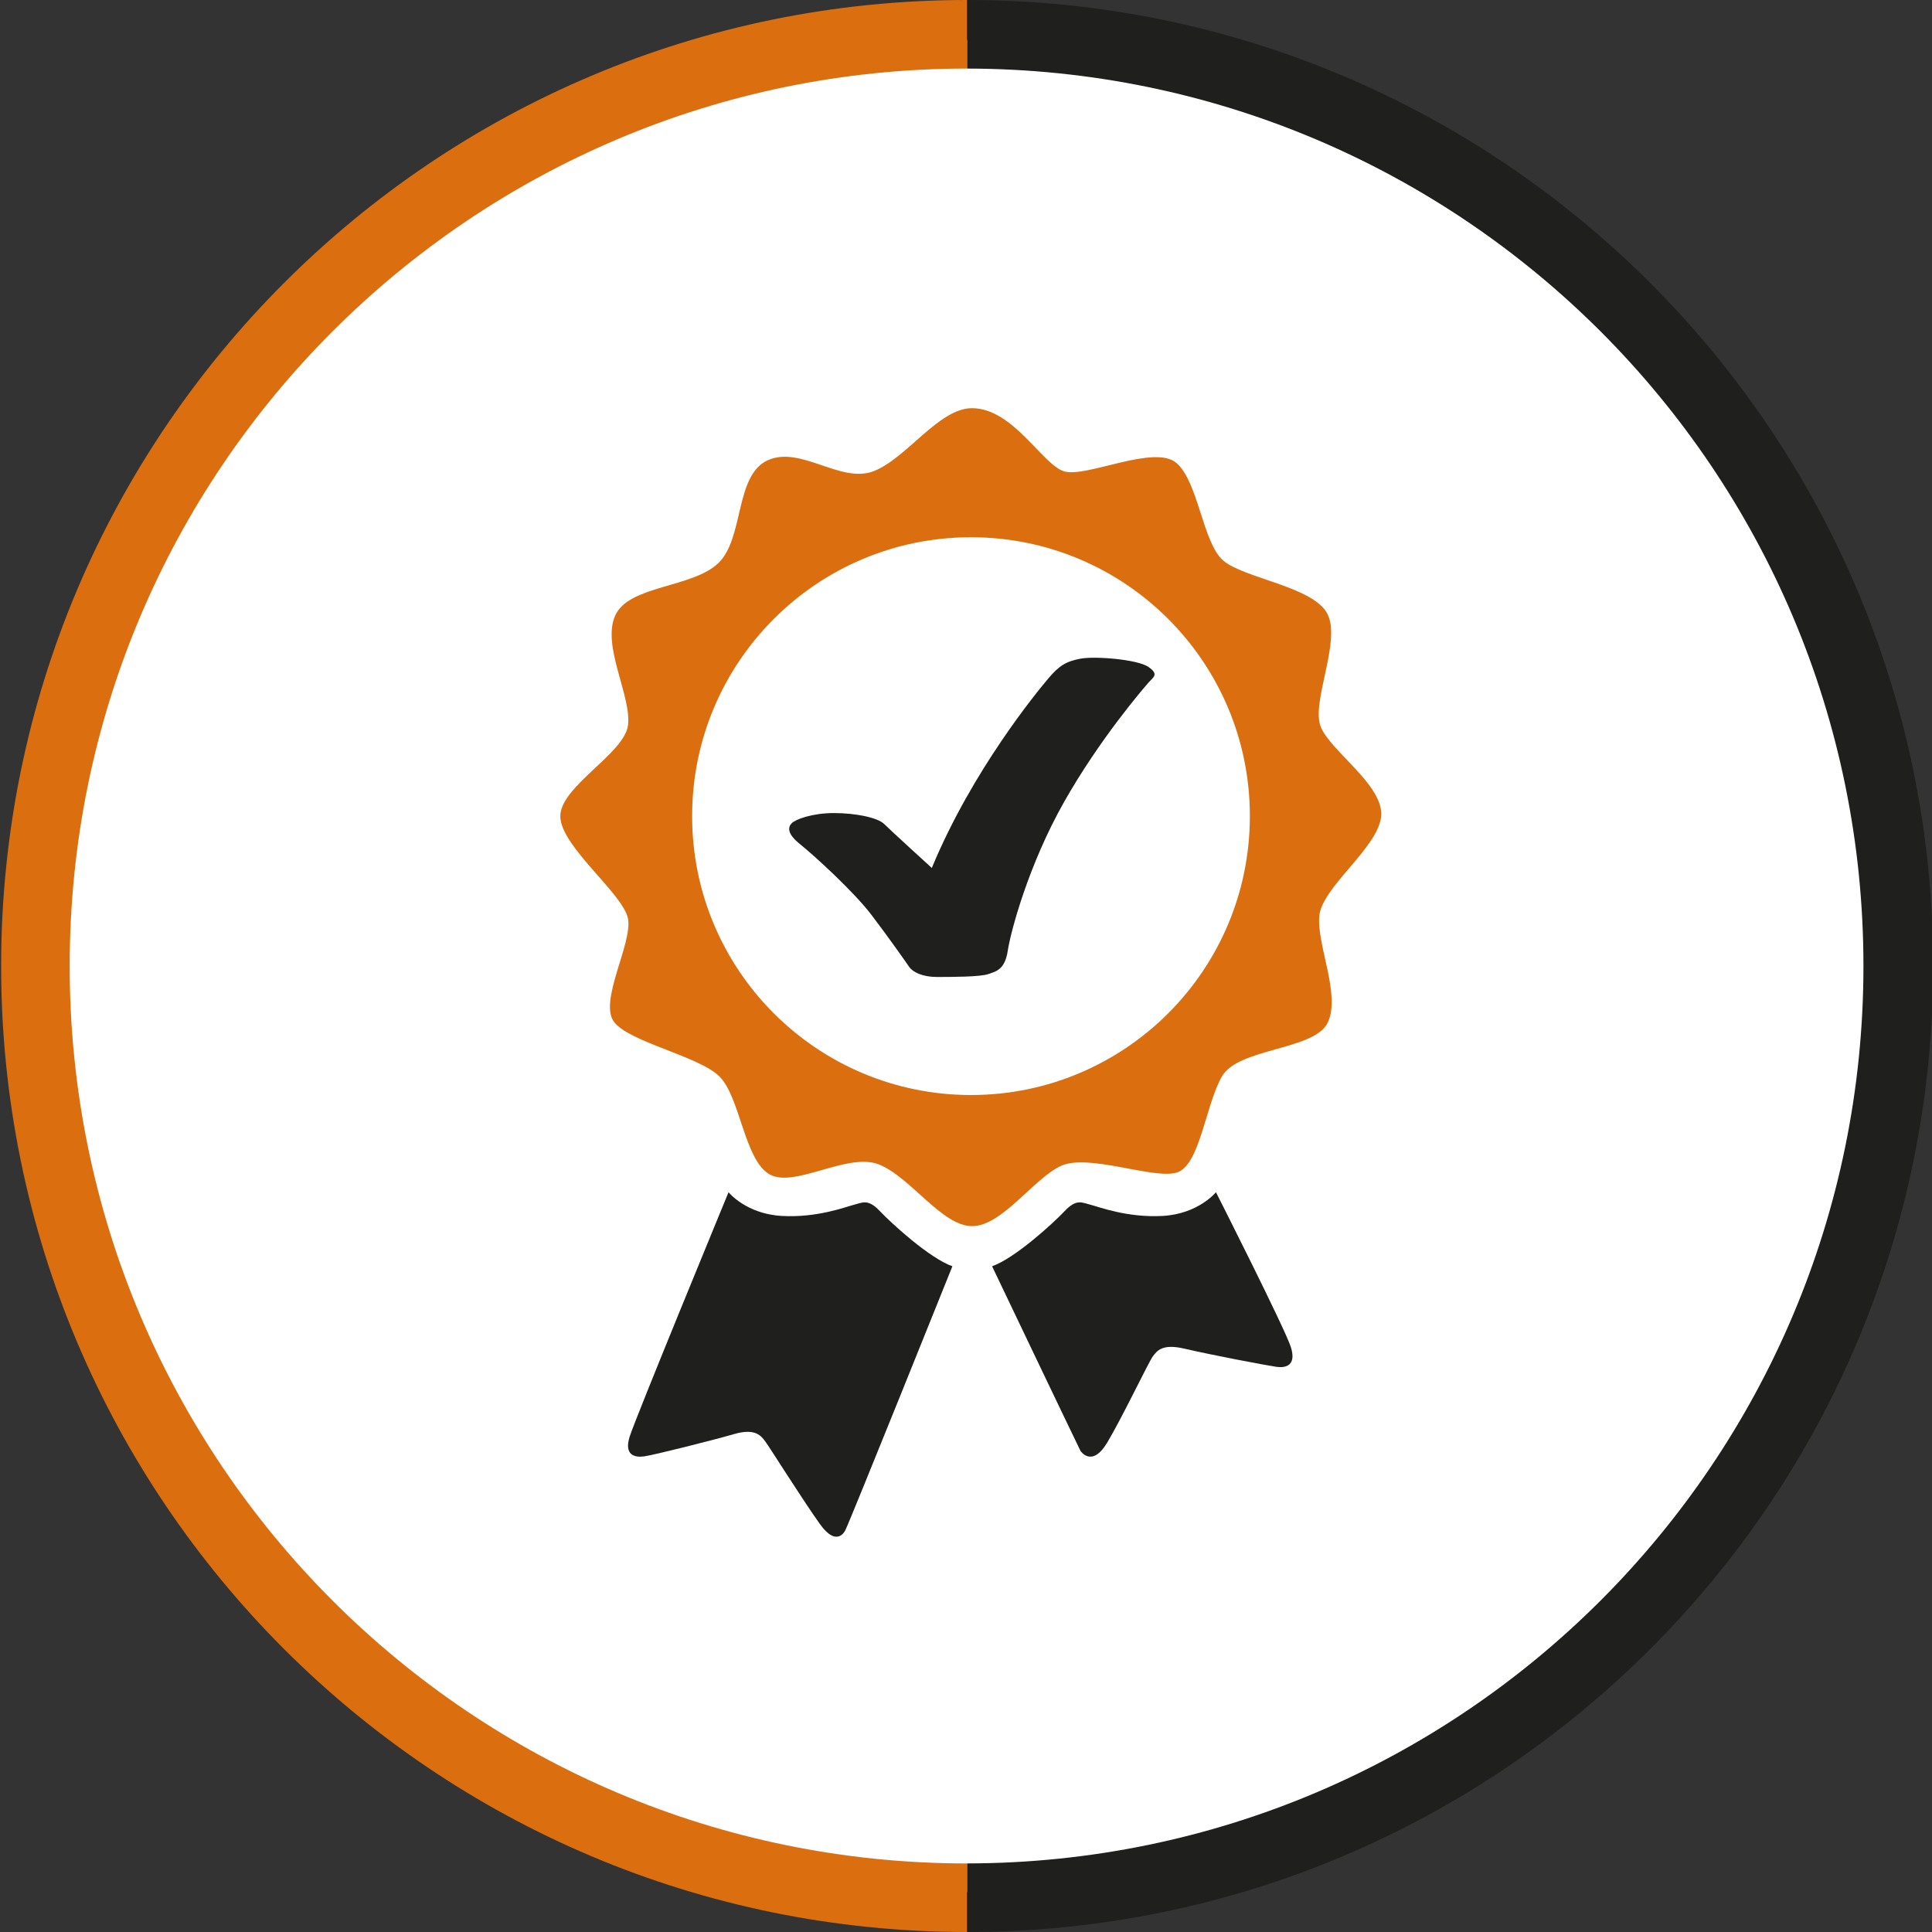
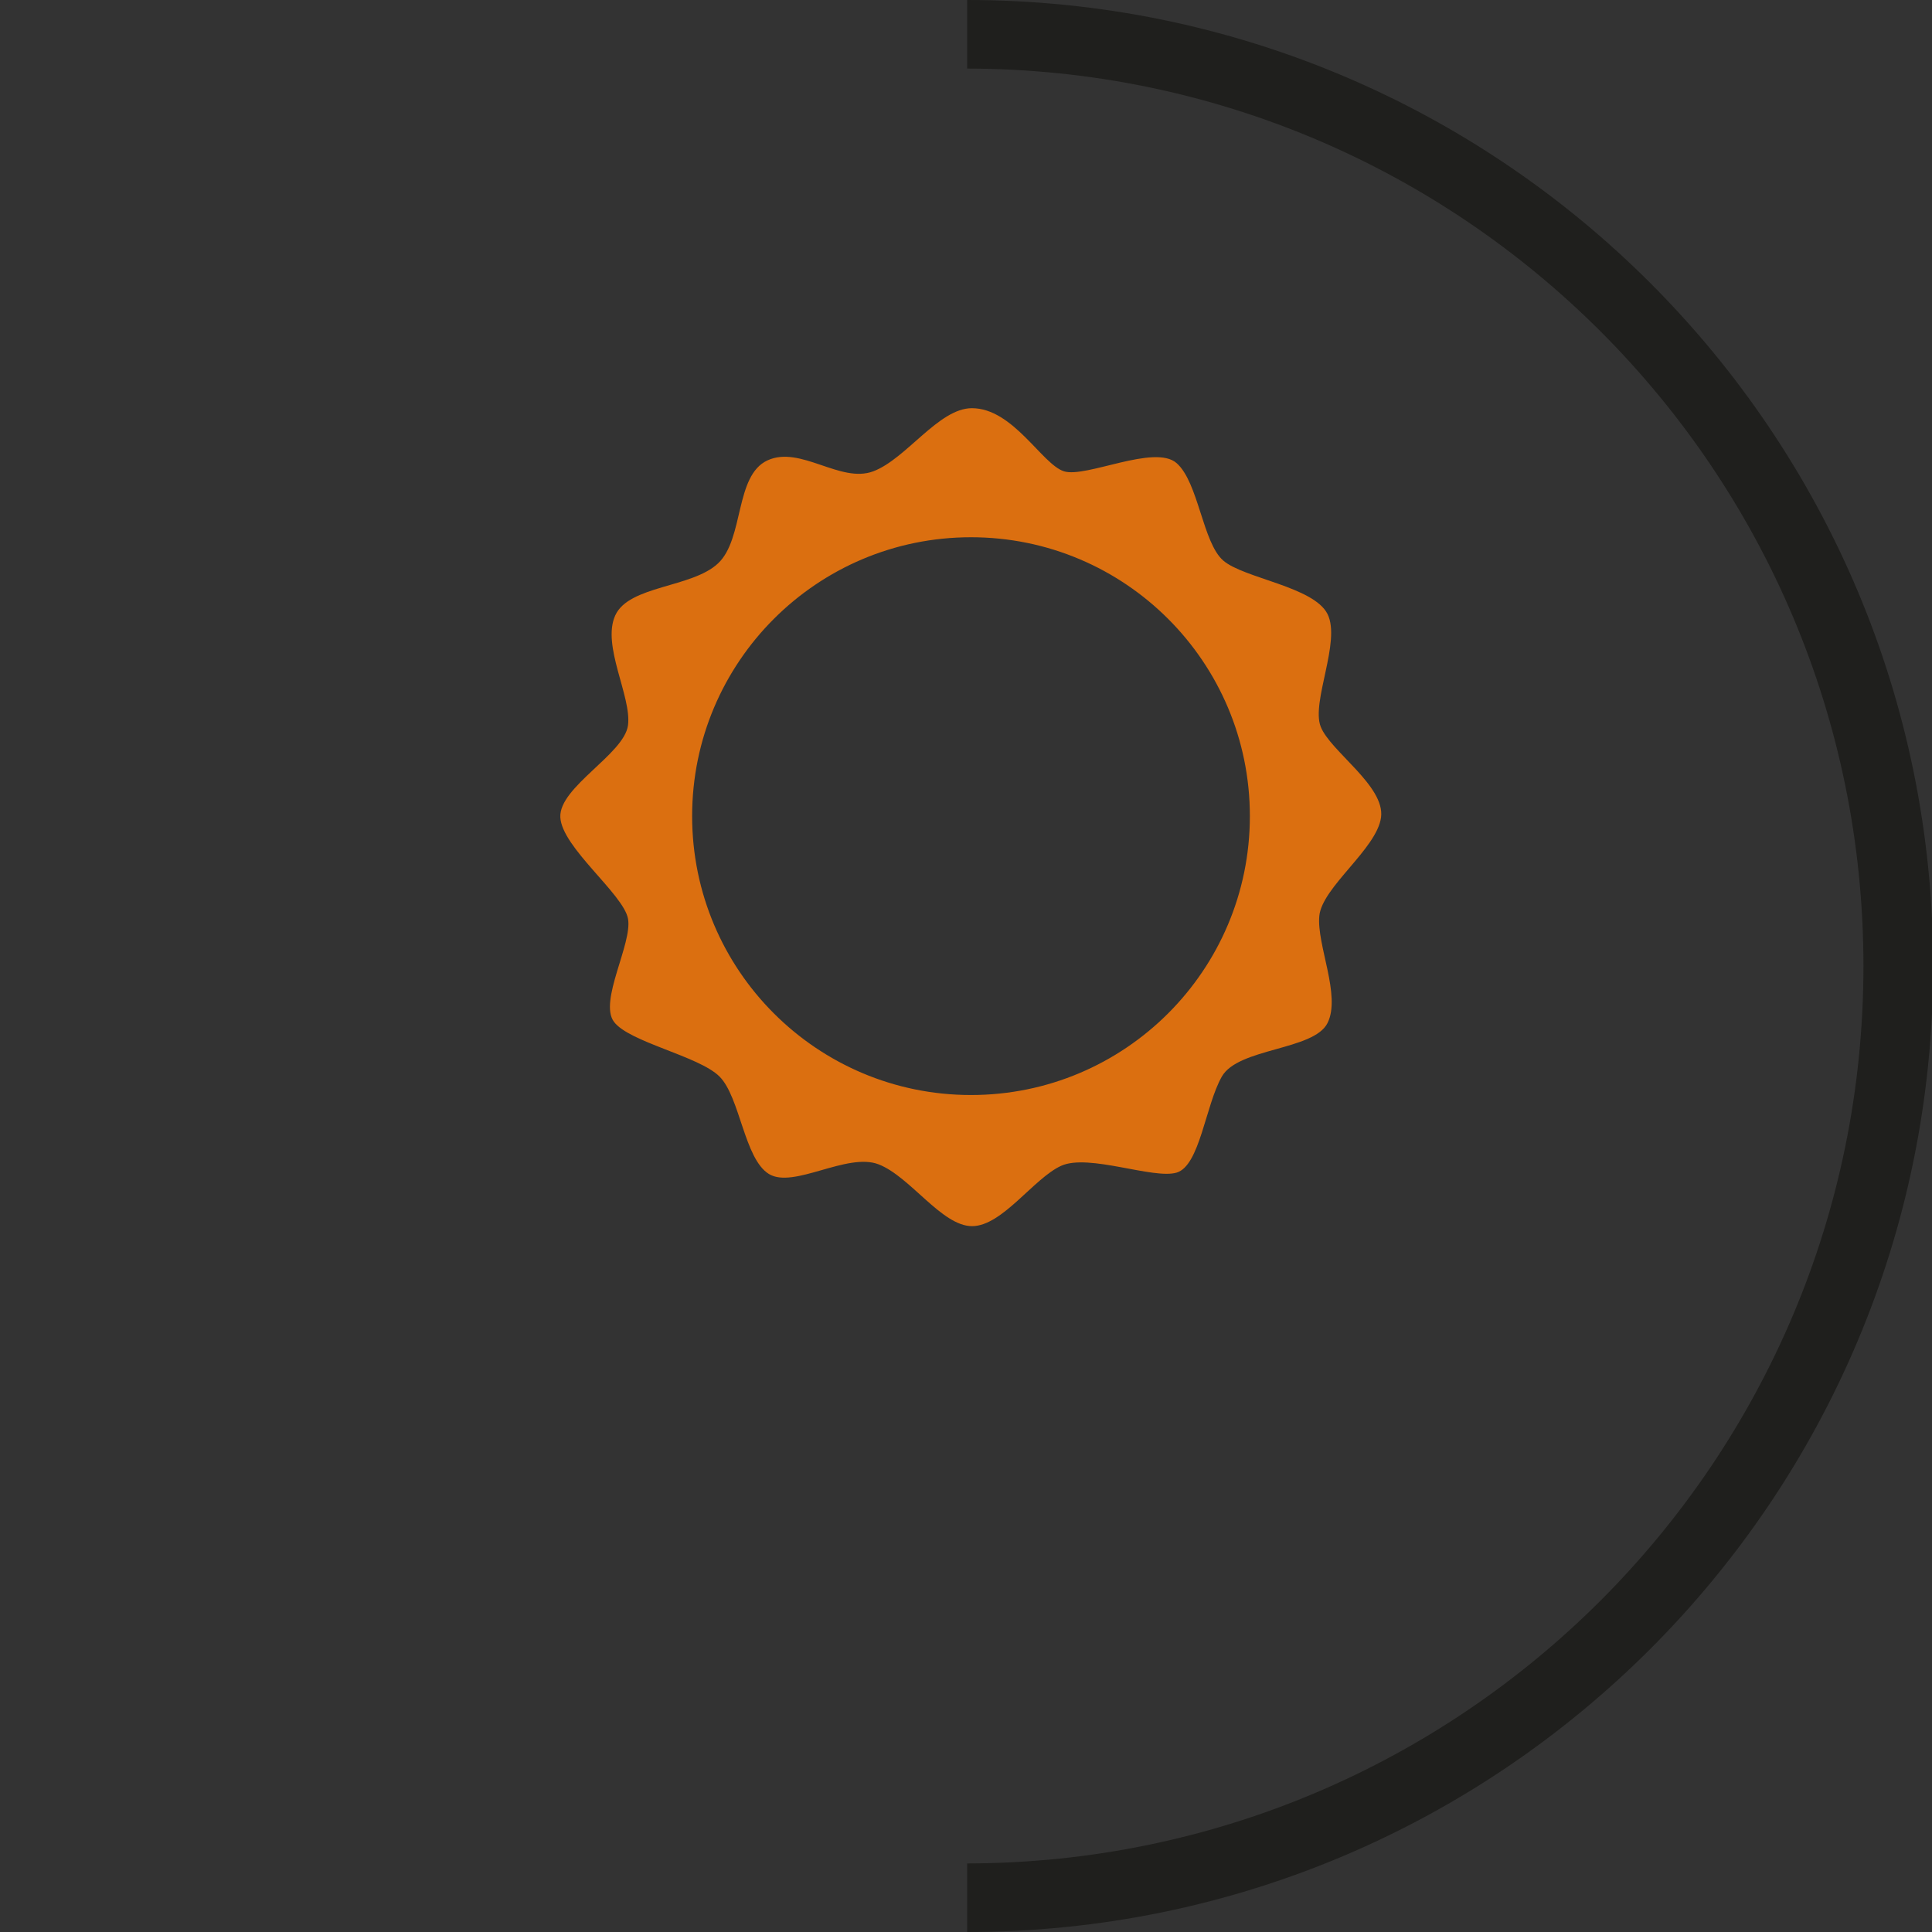
<svg xmlns="http://www.w3.org/2000/svg" version="1.1" id="Camada_1" x="0px" y="0px" width="155px" height="155px" viewBox="0 0 155 155" enable-background="new 0 0 155 155" xml:space="preserve">
  <rect x="0" y="0" width="155" height="155" fill="#333333" stroke="none" />
-   <circle fill="#FFFFFF" cx="77.5" cy="77.5" r="74.3" />
-   <path fill="#DB6F10" d="M77.591,149.5c-39.765,0-72-32.234-72-72c0-39.765,32.235-72,72-72V0c-42.802,0-77.5,34.698-77.5,77.5  s34.698,77.5,77.5,77.5V149.5z" />
  <path fill="#1F1F1D" d="M77.592,0c0,1.739,0,3.578,0,5.502C117.314,5.552,149.5,37.766,149.5,77.5  c0,39.734-32.186,71.948-71.908,71.998c0,1.895,0,3.732,0,5.502c42.803,0,77.5-34.698,77.5-77.5S120.395,0,77.592,0z" />
-   <path fill="#1F1F1D" d="M76.408,101.591c0,0-8.164,20.322-8.588,21.173c0,0-0.647,1.459-2.045-0.499  c-1.398-1.957-4.027-6.149-4.362-6.598s-0.783-1.119-2.516-0.616c-1.733,0.505-6.43,1.678-7.213,1.79  c-0.784,0.111-1.622-0.112-1.174-1.565c0.448-1.452,7.939-19.625,7.939-19.625s1.398,1.732,4.25,1.899  c2.852,0.168,5.144-0.725,5.816-0.896c0.671-0.168,1.118-0.502,2.069,0.504C71.534,98.163,74.571,100.938,76.408,101.591z" />
-   <path fill="#1F1F1D" d="M79.593,101.591c0,0,6.667,13.962,7.093,14.813c0,0,0.911,1.395,2.145-0.671  c1.25-2.095,3.327-6.477,3.663-6.92c0.335-0.447,0.759-1.026,2.517-0.616c2.213,0.517,6.598,1.348,7.382,1.459  s1.621-0.111,1.175-1.564c-0.448-1.454-6.015-12.443-6.015-12.443s-1.399,1.733-4.251,1.901c-2.85,0.165-5.144-0.728-5.814-0.896  c-0.671-0.167-1.119-0.503-2.067,0.504C84.468,98.166,81.429,100.938,79.593,101.591z" />
-   <path fill="#1F1F1D" d="M74.756,69.634c0,0-3.304-3.01-3.817-3.523c-0.514-0.513-2.275-0.881-4.037-0.881s-3.083,0.514-3.376,0.808  c-0.293,0.293-0.441,0.808,0.66,1.688c1.101,0.881,4.3,3.793,5.732,5.678c1.433,1.885,2.714,3.717,3.017,4.158  c0.302,0.442,1.093,0.818,2.224,0.818c1.132,0,3.431,0,4.109-0.226s1.357-0.377,1.584-1.884c0.228-1.509,1.648-6.855,4.511-11.92  c2.863-5.065,6.387-9.139,6.771-9.579c0.387-0.441,0.881-0.661,0-1.267c-0.88-0.606-4.294-0.88-5.449-0.66  c-1.156,0.22-1.707,0.55-2.589,1.597C83.217,55.486,78.023,61.761,74.756,69.634z" />
  <path fill="#DB6F10" d="M110.798,65.573c0.331-2.52-4.074-5.298-4.844-7.28c-0.771-1.982,1.651-6.827,0.55-9.029  c-1.101-2.203-6.716-2.863-8.368-4.294c-1.652-1.432-1.981-6.276-3.743-7.818c-1.763-1.541-7.268,1.211-9.029,0.661  c-1.762-0.551-4.074-5.065-7.393-5.065c-2.659,0-5.27,4.074-7.912,5.065c-2.643,0.991-5.836-2.092-8.478-0.881  c-2.643,1.211-1.873,6.276-3.964,8.258c-2.092,1.982-7.157,1.762-8.258,4.184c-1.101,2.423,1.321,6.496,1.025,8.809  s-5.54,4.955-5.43,7.377c0.11,2.422,5.065,6.166,5.43,8.147c0.364,1.982-2.347,6.607-1.136,8.258  c1.211,1.651,6.827,2.752,8.478,4.404c1.652,1.652,1.982,6.606,3.964,7.818c1.982,1.211,6.276-1.762,8.809-0.771  c2.533,0.991,5.065,4.955,7.488,4.955c2.423,0,4.954-3.854,7.156-4.845c2.203-0.99,7.377,1.101,9.251,0.551  c1.872-0.551,2.311-5.396,3.633-7.708c1.32-2.312,7.377-2.092,8.478-4.294c1.102-2.202-0.881-6.276-0.66-8.589  C106.064,71.175,110.468,68.092,110.798,65.573z M77.901,87.851c-12.356,0-22.373-10.018-22.373-22.375  c0-12.356,10.016-22.374,22.373-22.374s22.373,10.017,22.373,22.373S90.258,87.851,77.901,87.851z" />
</svg>